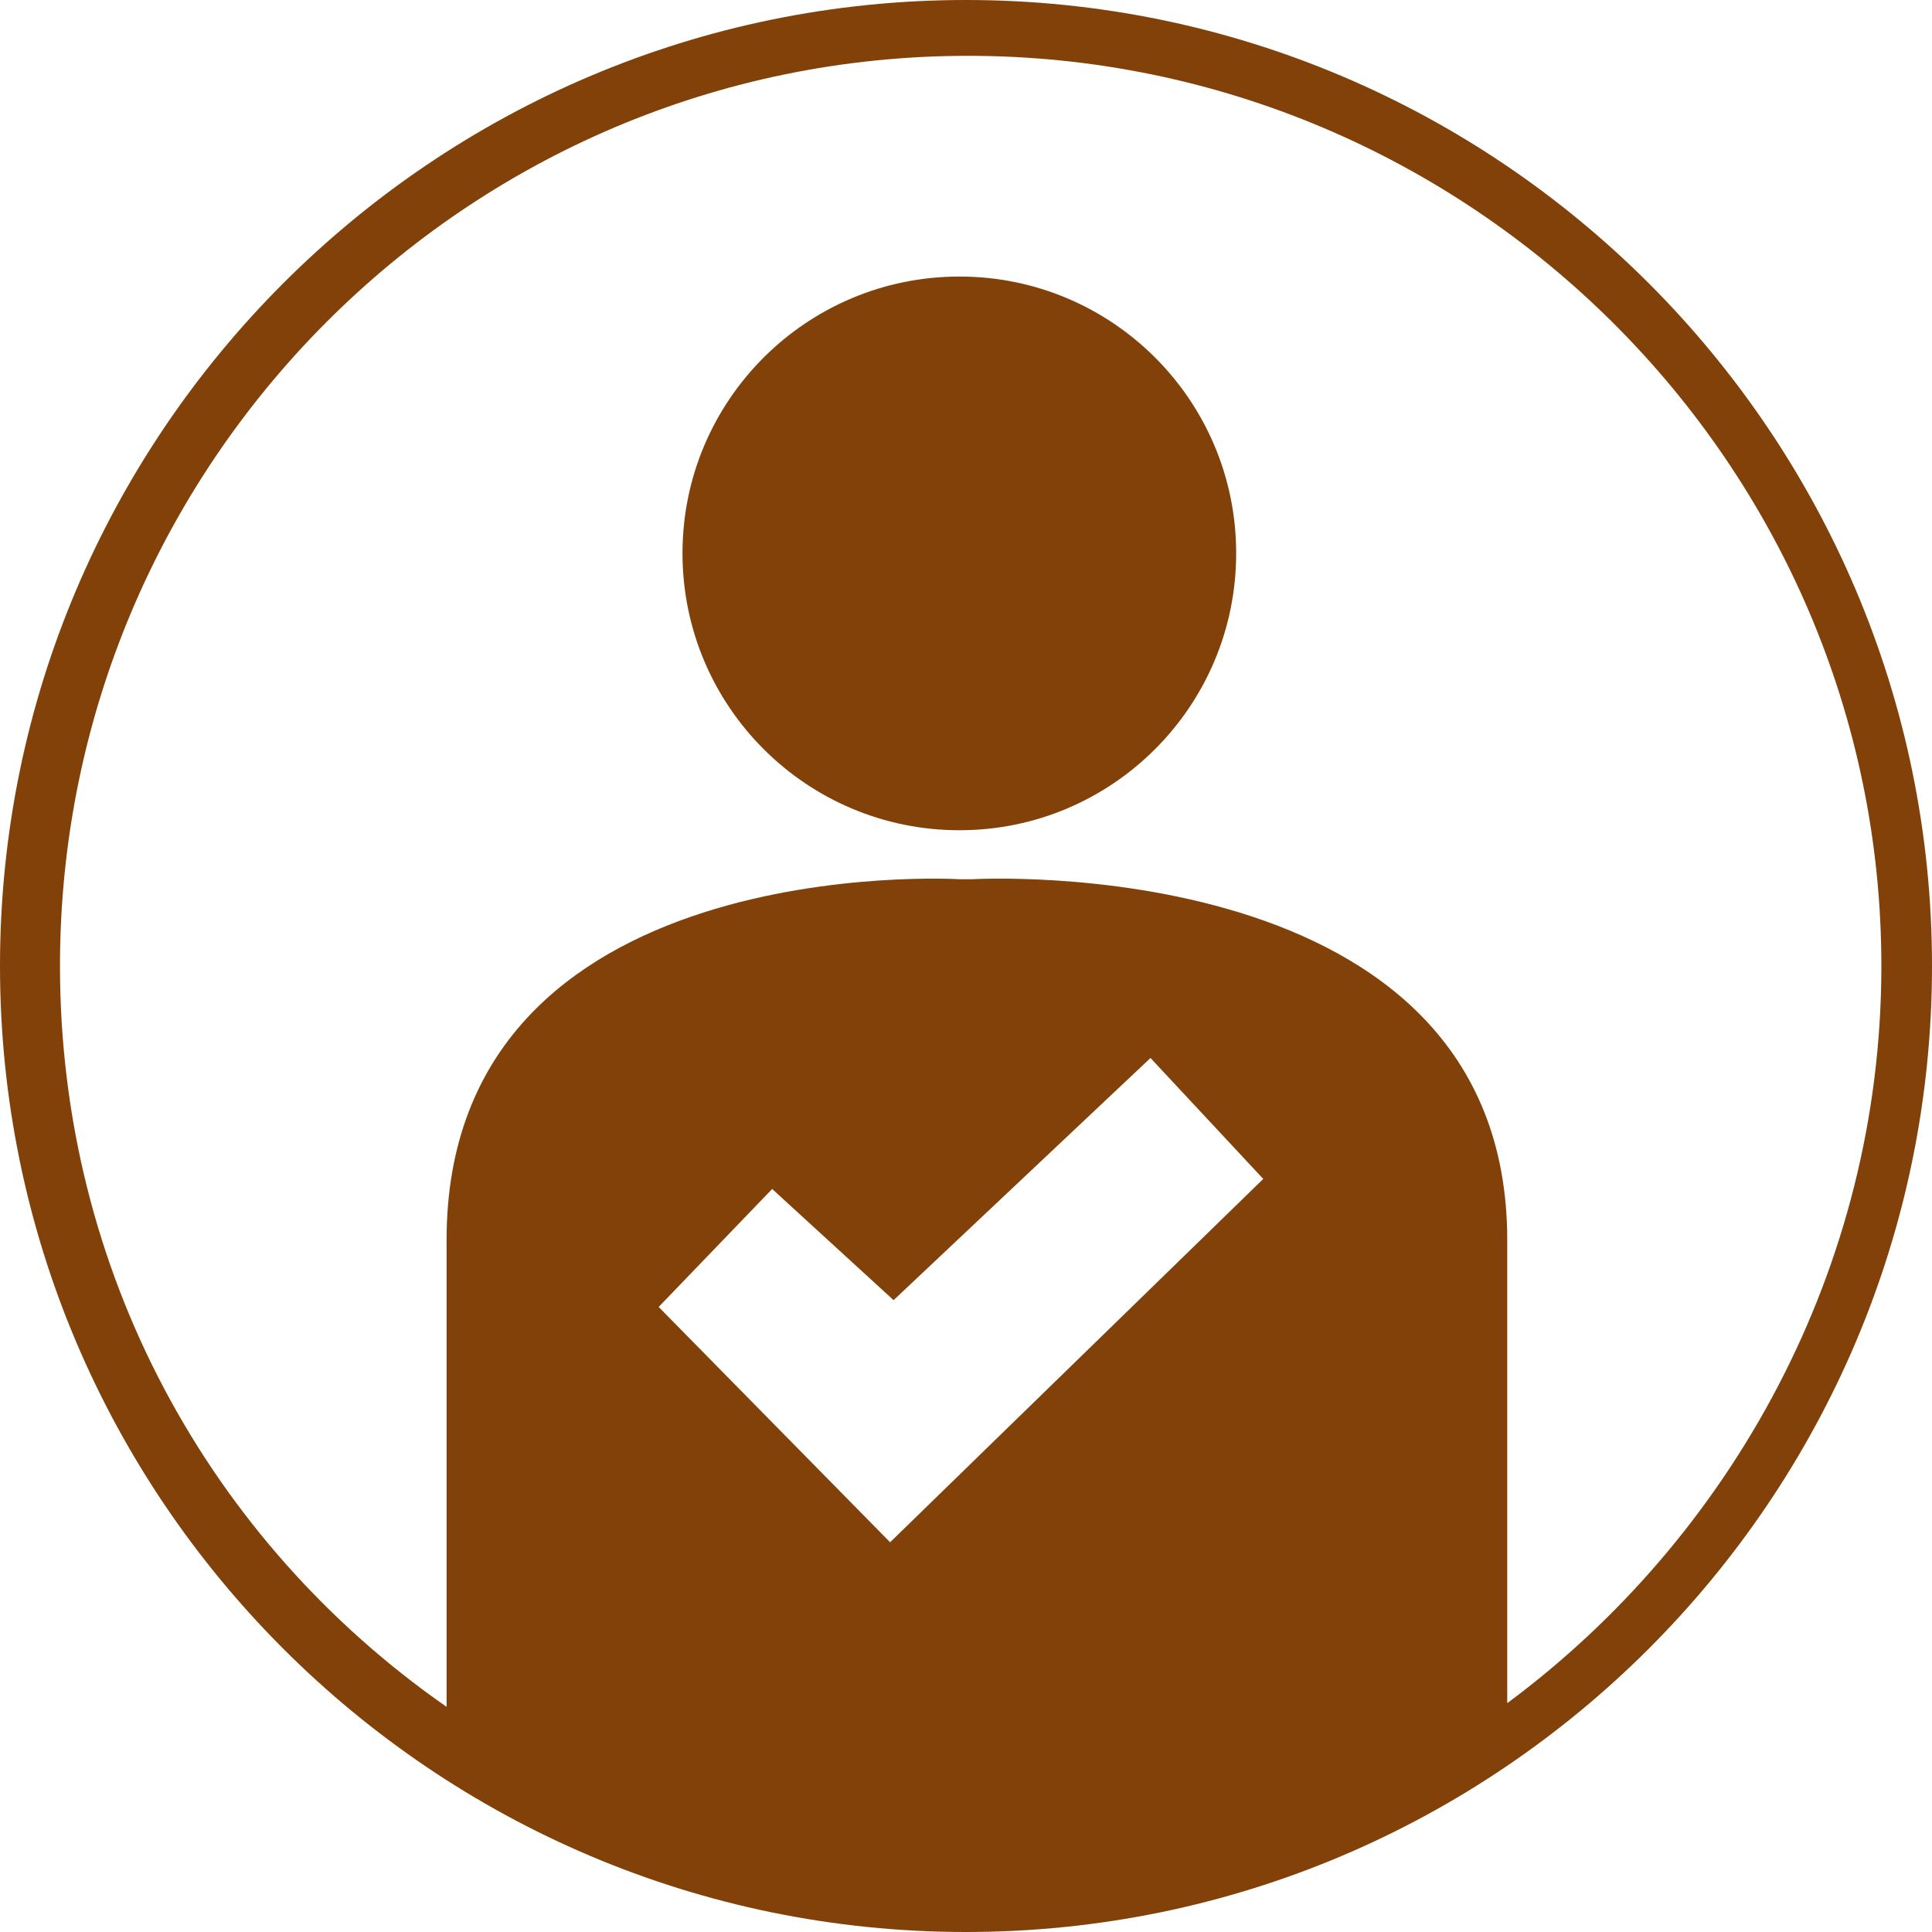
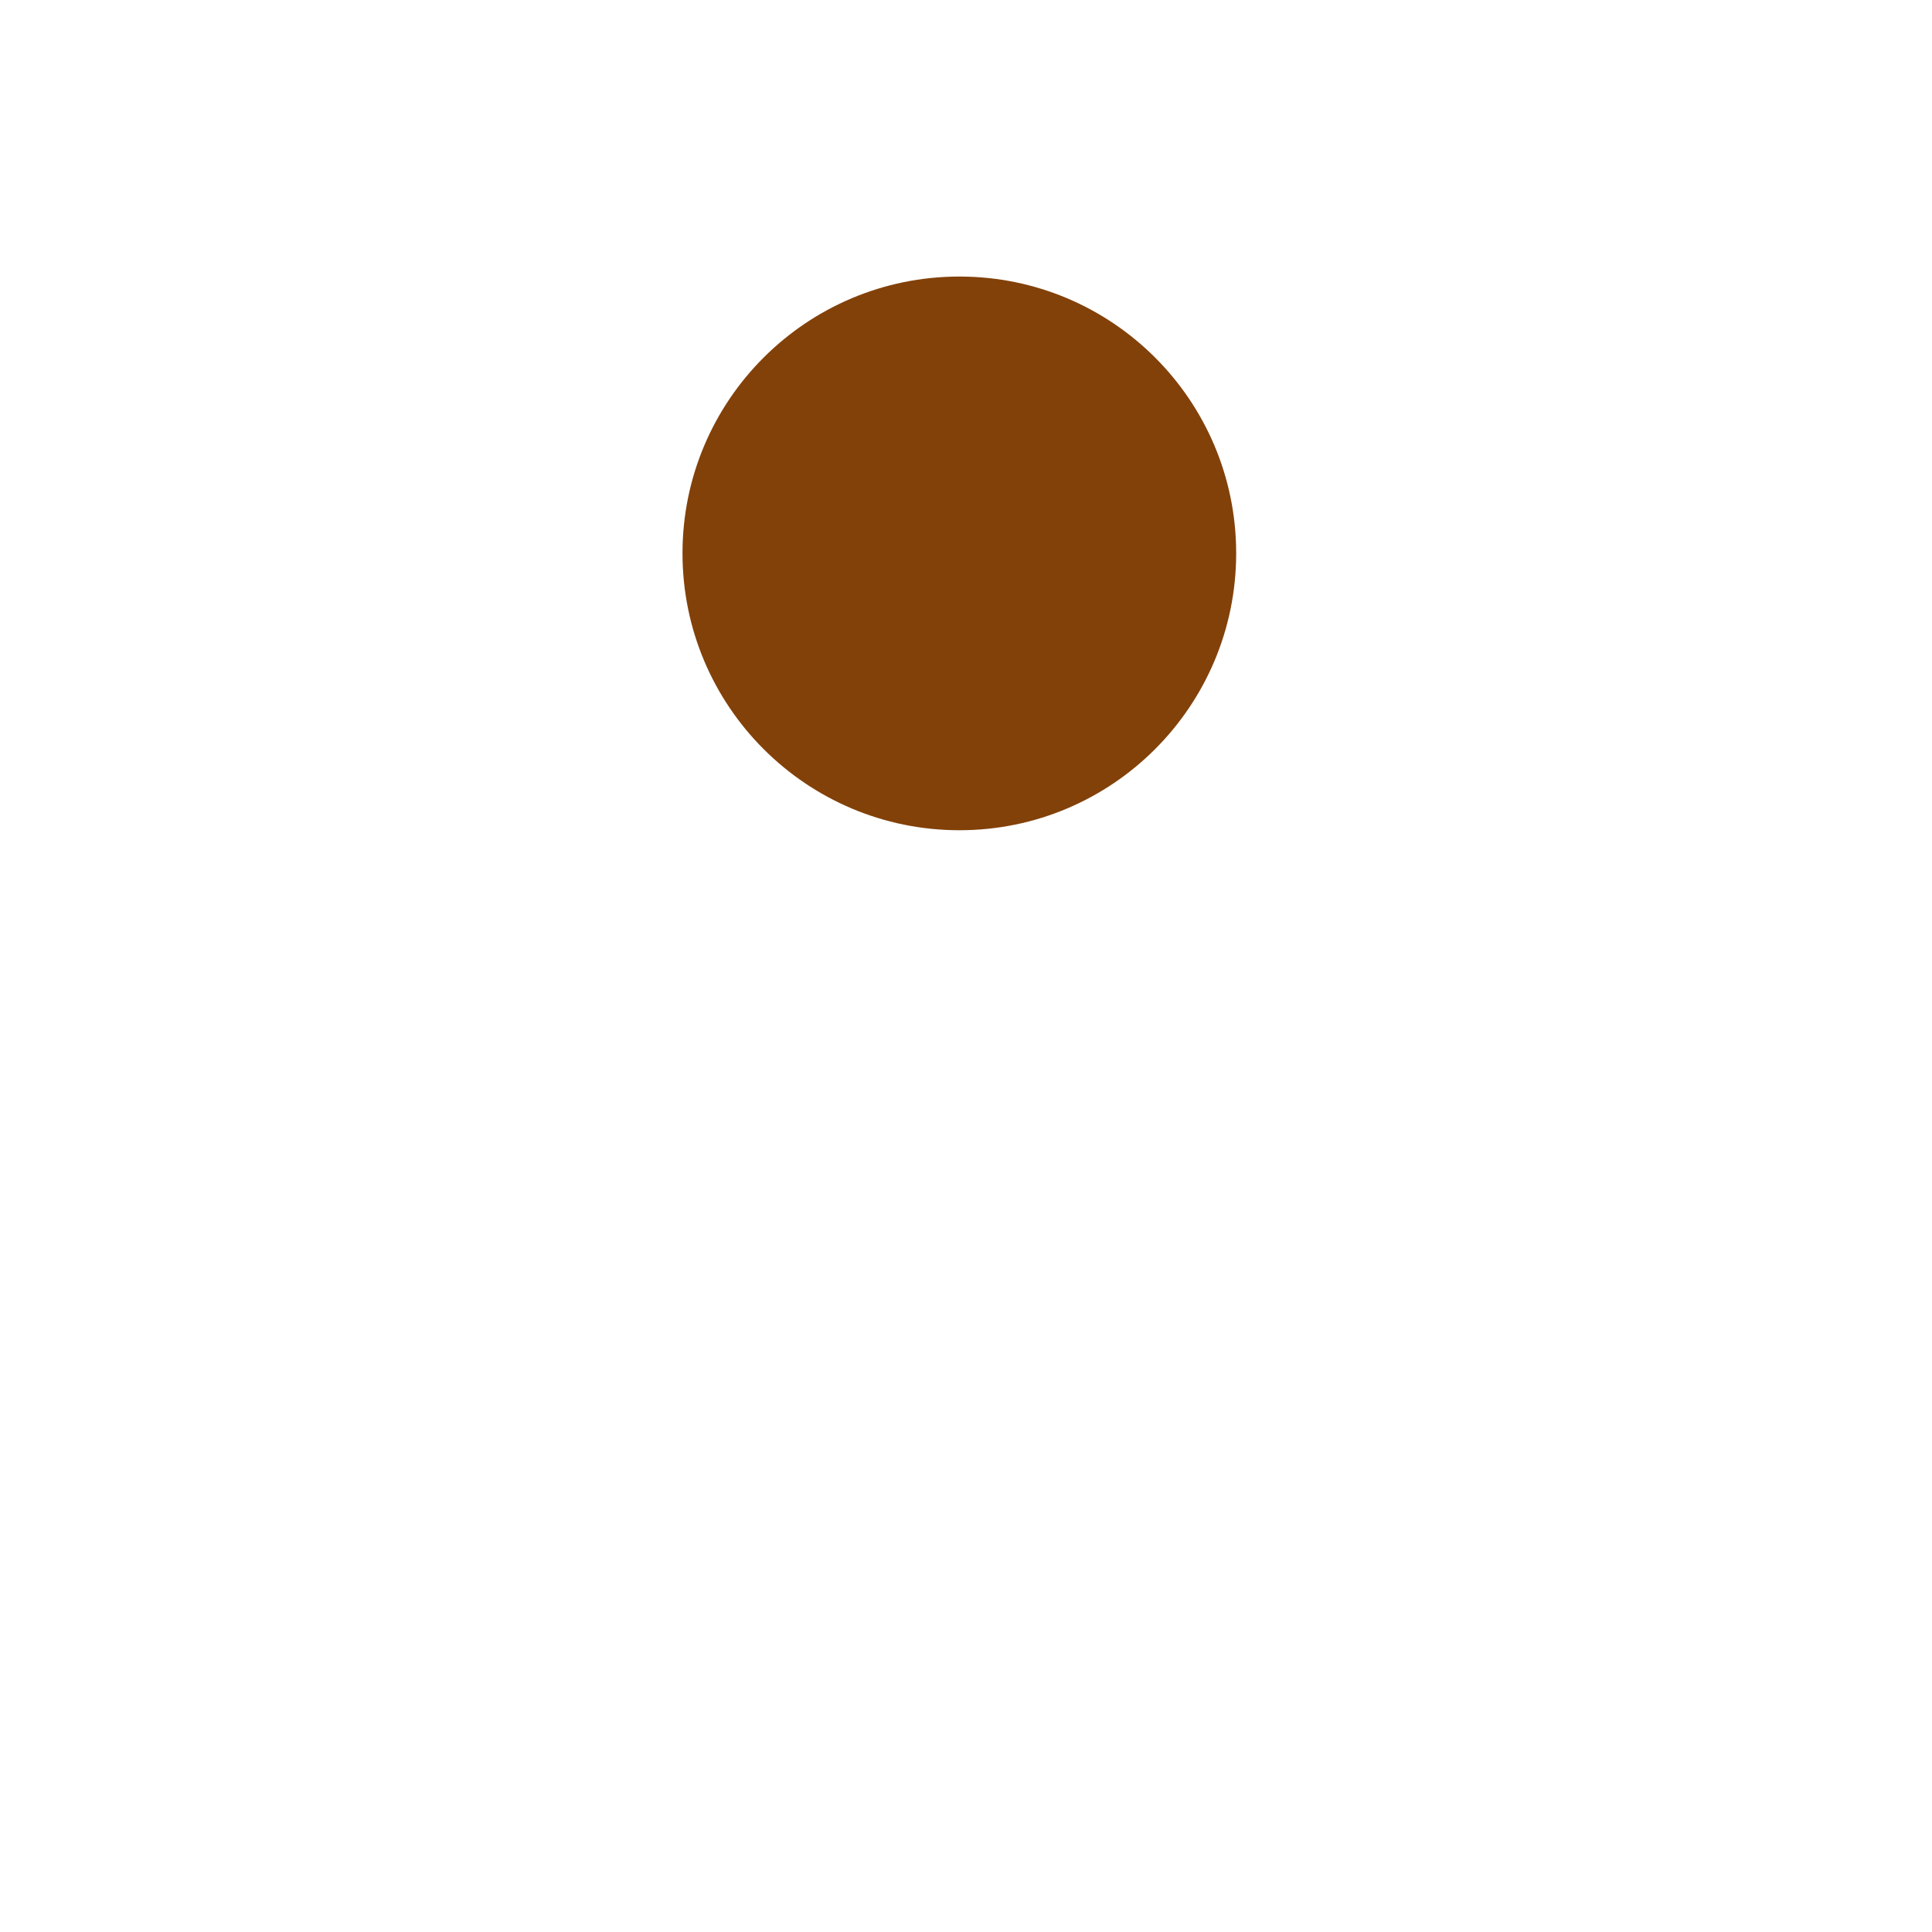
<svg xmlns="http://www.w3.org/2000/svg" version="1.1" id="Capa_1" x="0px" y="0px" width="138.436px" height="138.436px" viewBox="0 0 138.436 138.436" enable-background="new 0 0 138.436 138.436" xml:space="preserve">
  <g>
    <path fill="#824109" d="M88.577,39.645c0,10.957-8.879,19.845-19.828,19.845c-10.958,0-19.845-8.888-19.845-19.845   s8.887-19.829,19.845-19.829C79.698,19.815,88.577,28.688,88.577,39.645z" />
-     <path fill="#824109" d="M69.218,0C31.051,0,0,31.051,0,69.217c0,38.167,31.051,69.219,69.218,69.219s69.218-31.052,69.218-69.219   C138.436,31.051,107.385,0,69.218,0z M47.196,93.649l8.133-8.454l8.7,7.967L82.438,75.81l8.08,8.665L63.78,110.51L47.196,93.649z    M108,122.039v-33.19C108,60.775,69.694,63,69.694,63h-0.945C68.749,63,32,60.775,32,88.849v33.454   C15,110.465,4.298,91.088,4.298,69.217C4.298,33.256,33.406,4,69.367,4c35.96,0,65.441,29.256,65.441,65.217   C134.808,90.926,124,110.178,108,122.039z" />
  </g>
</svg>